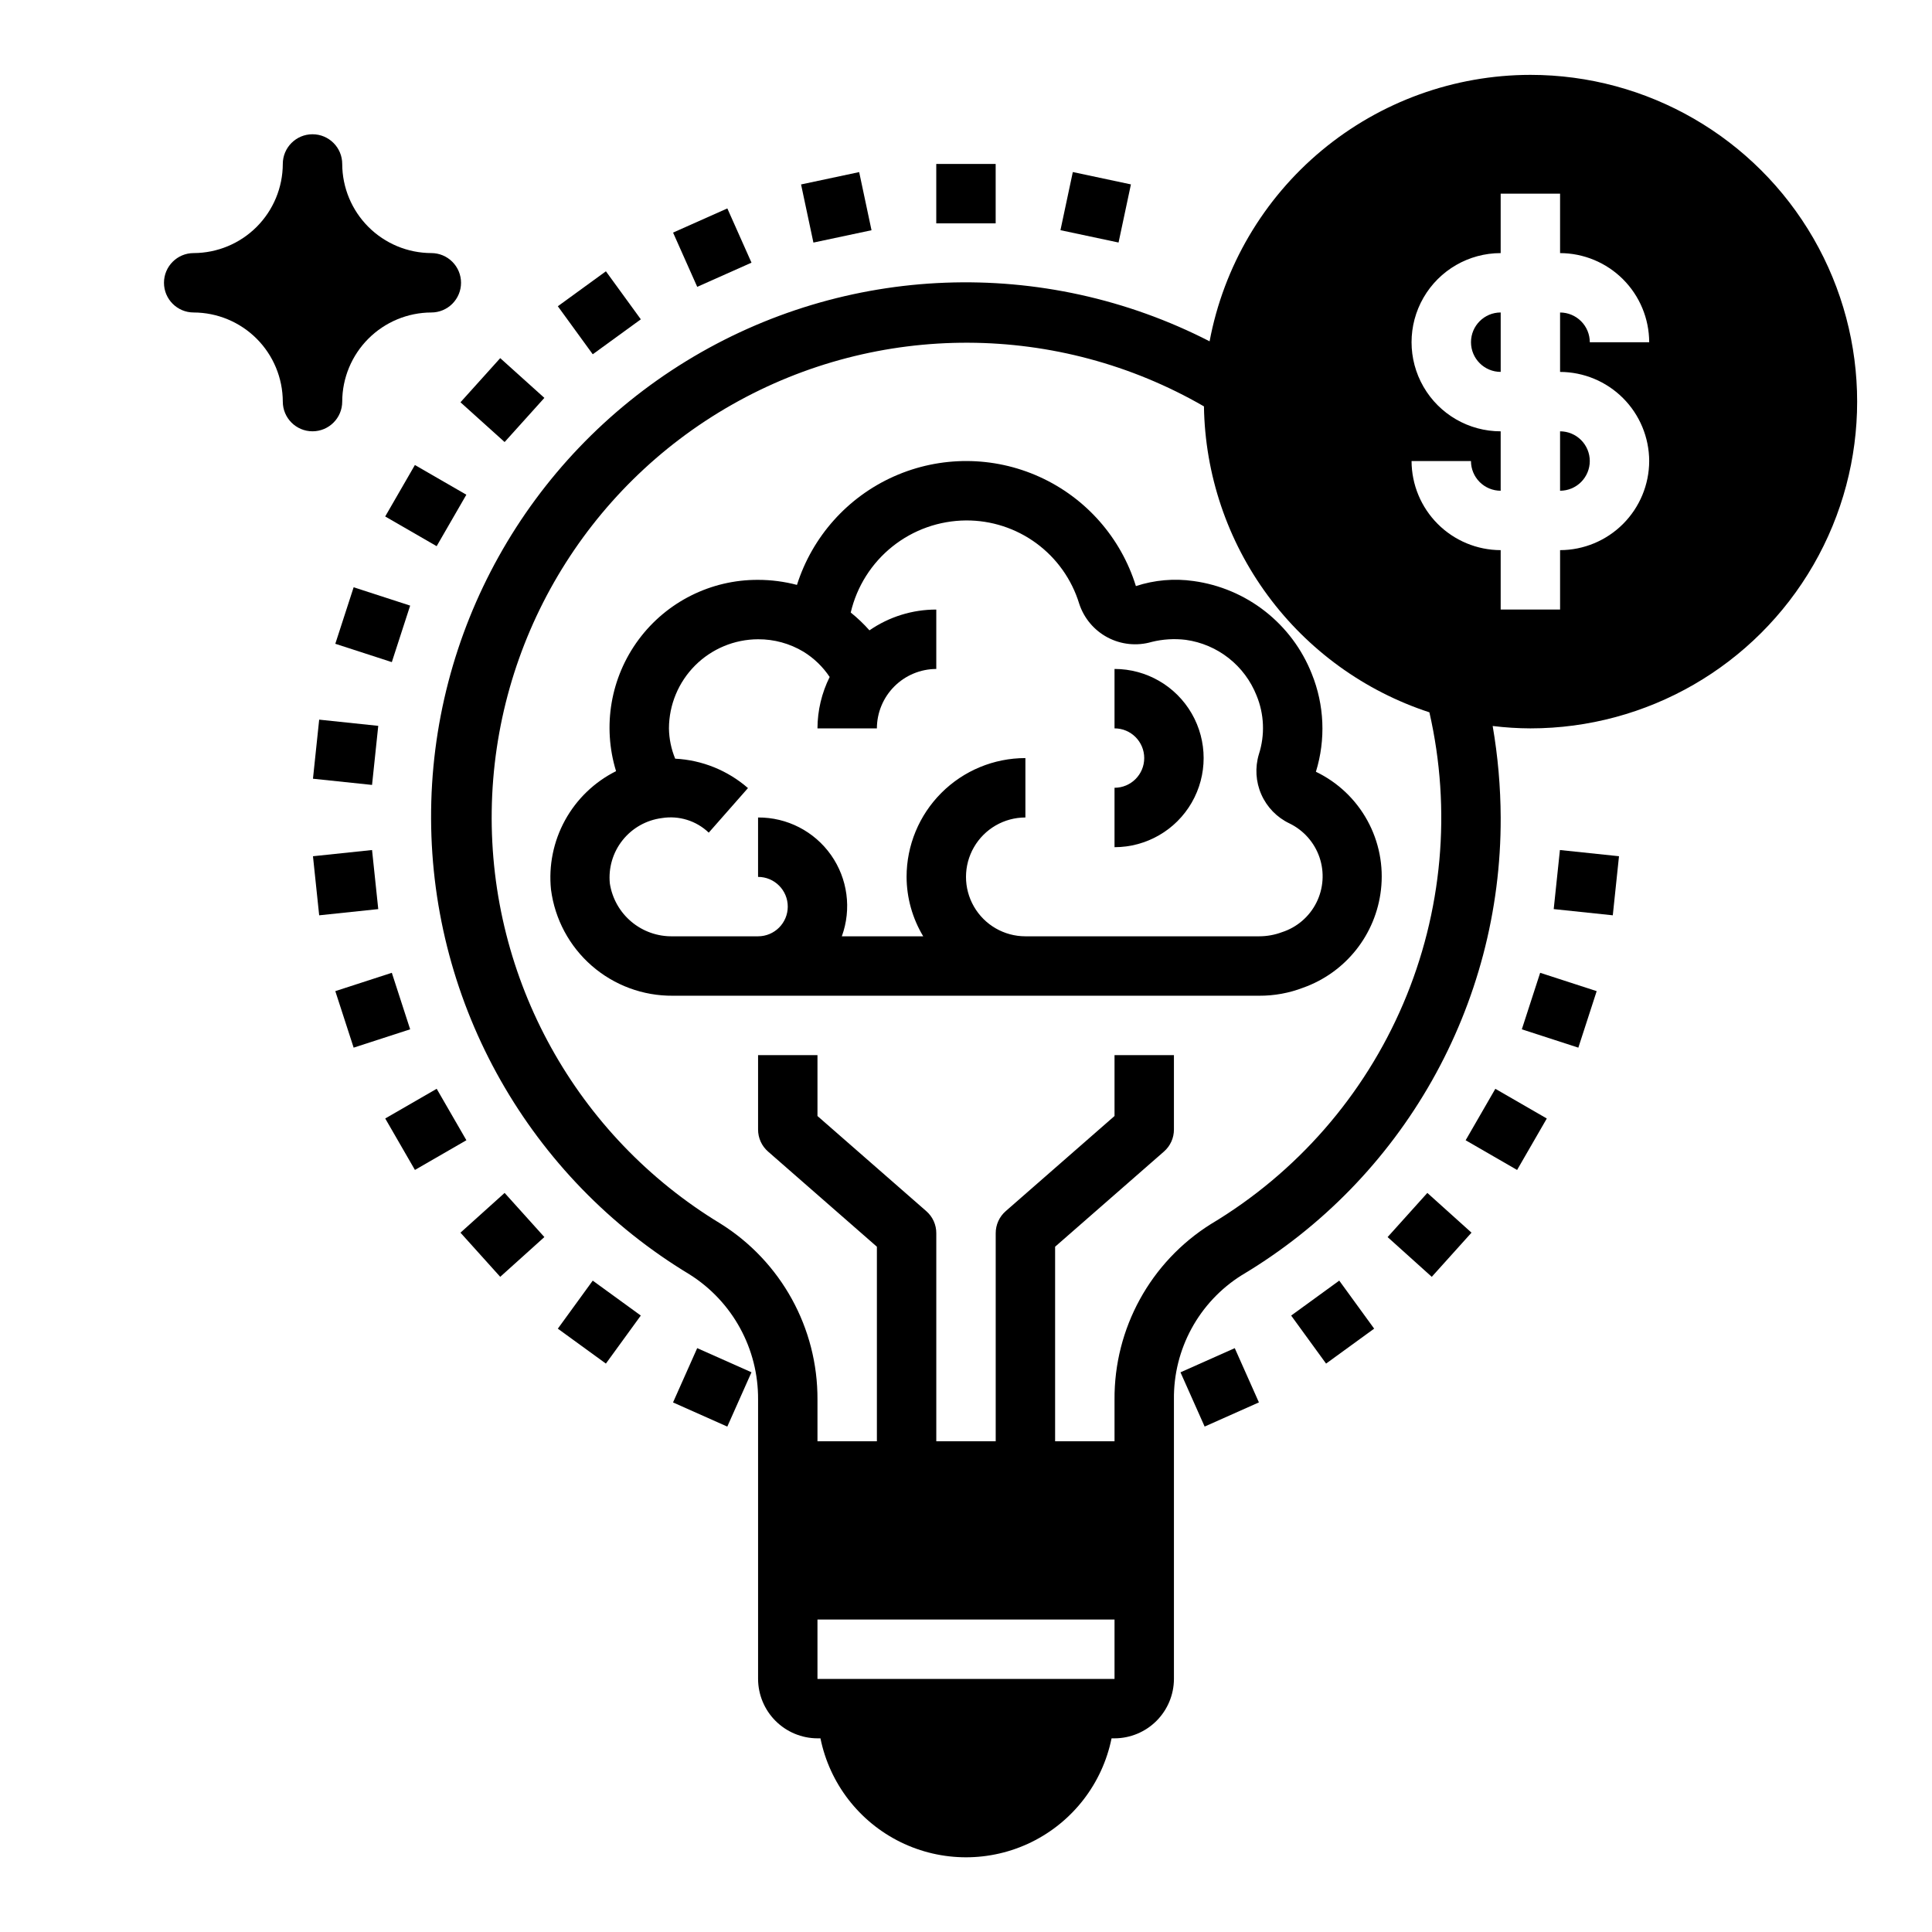
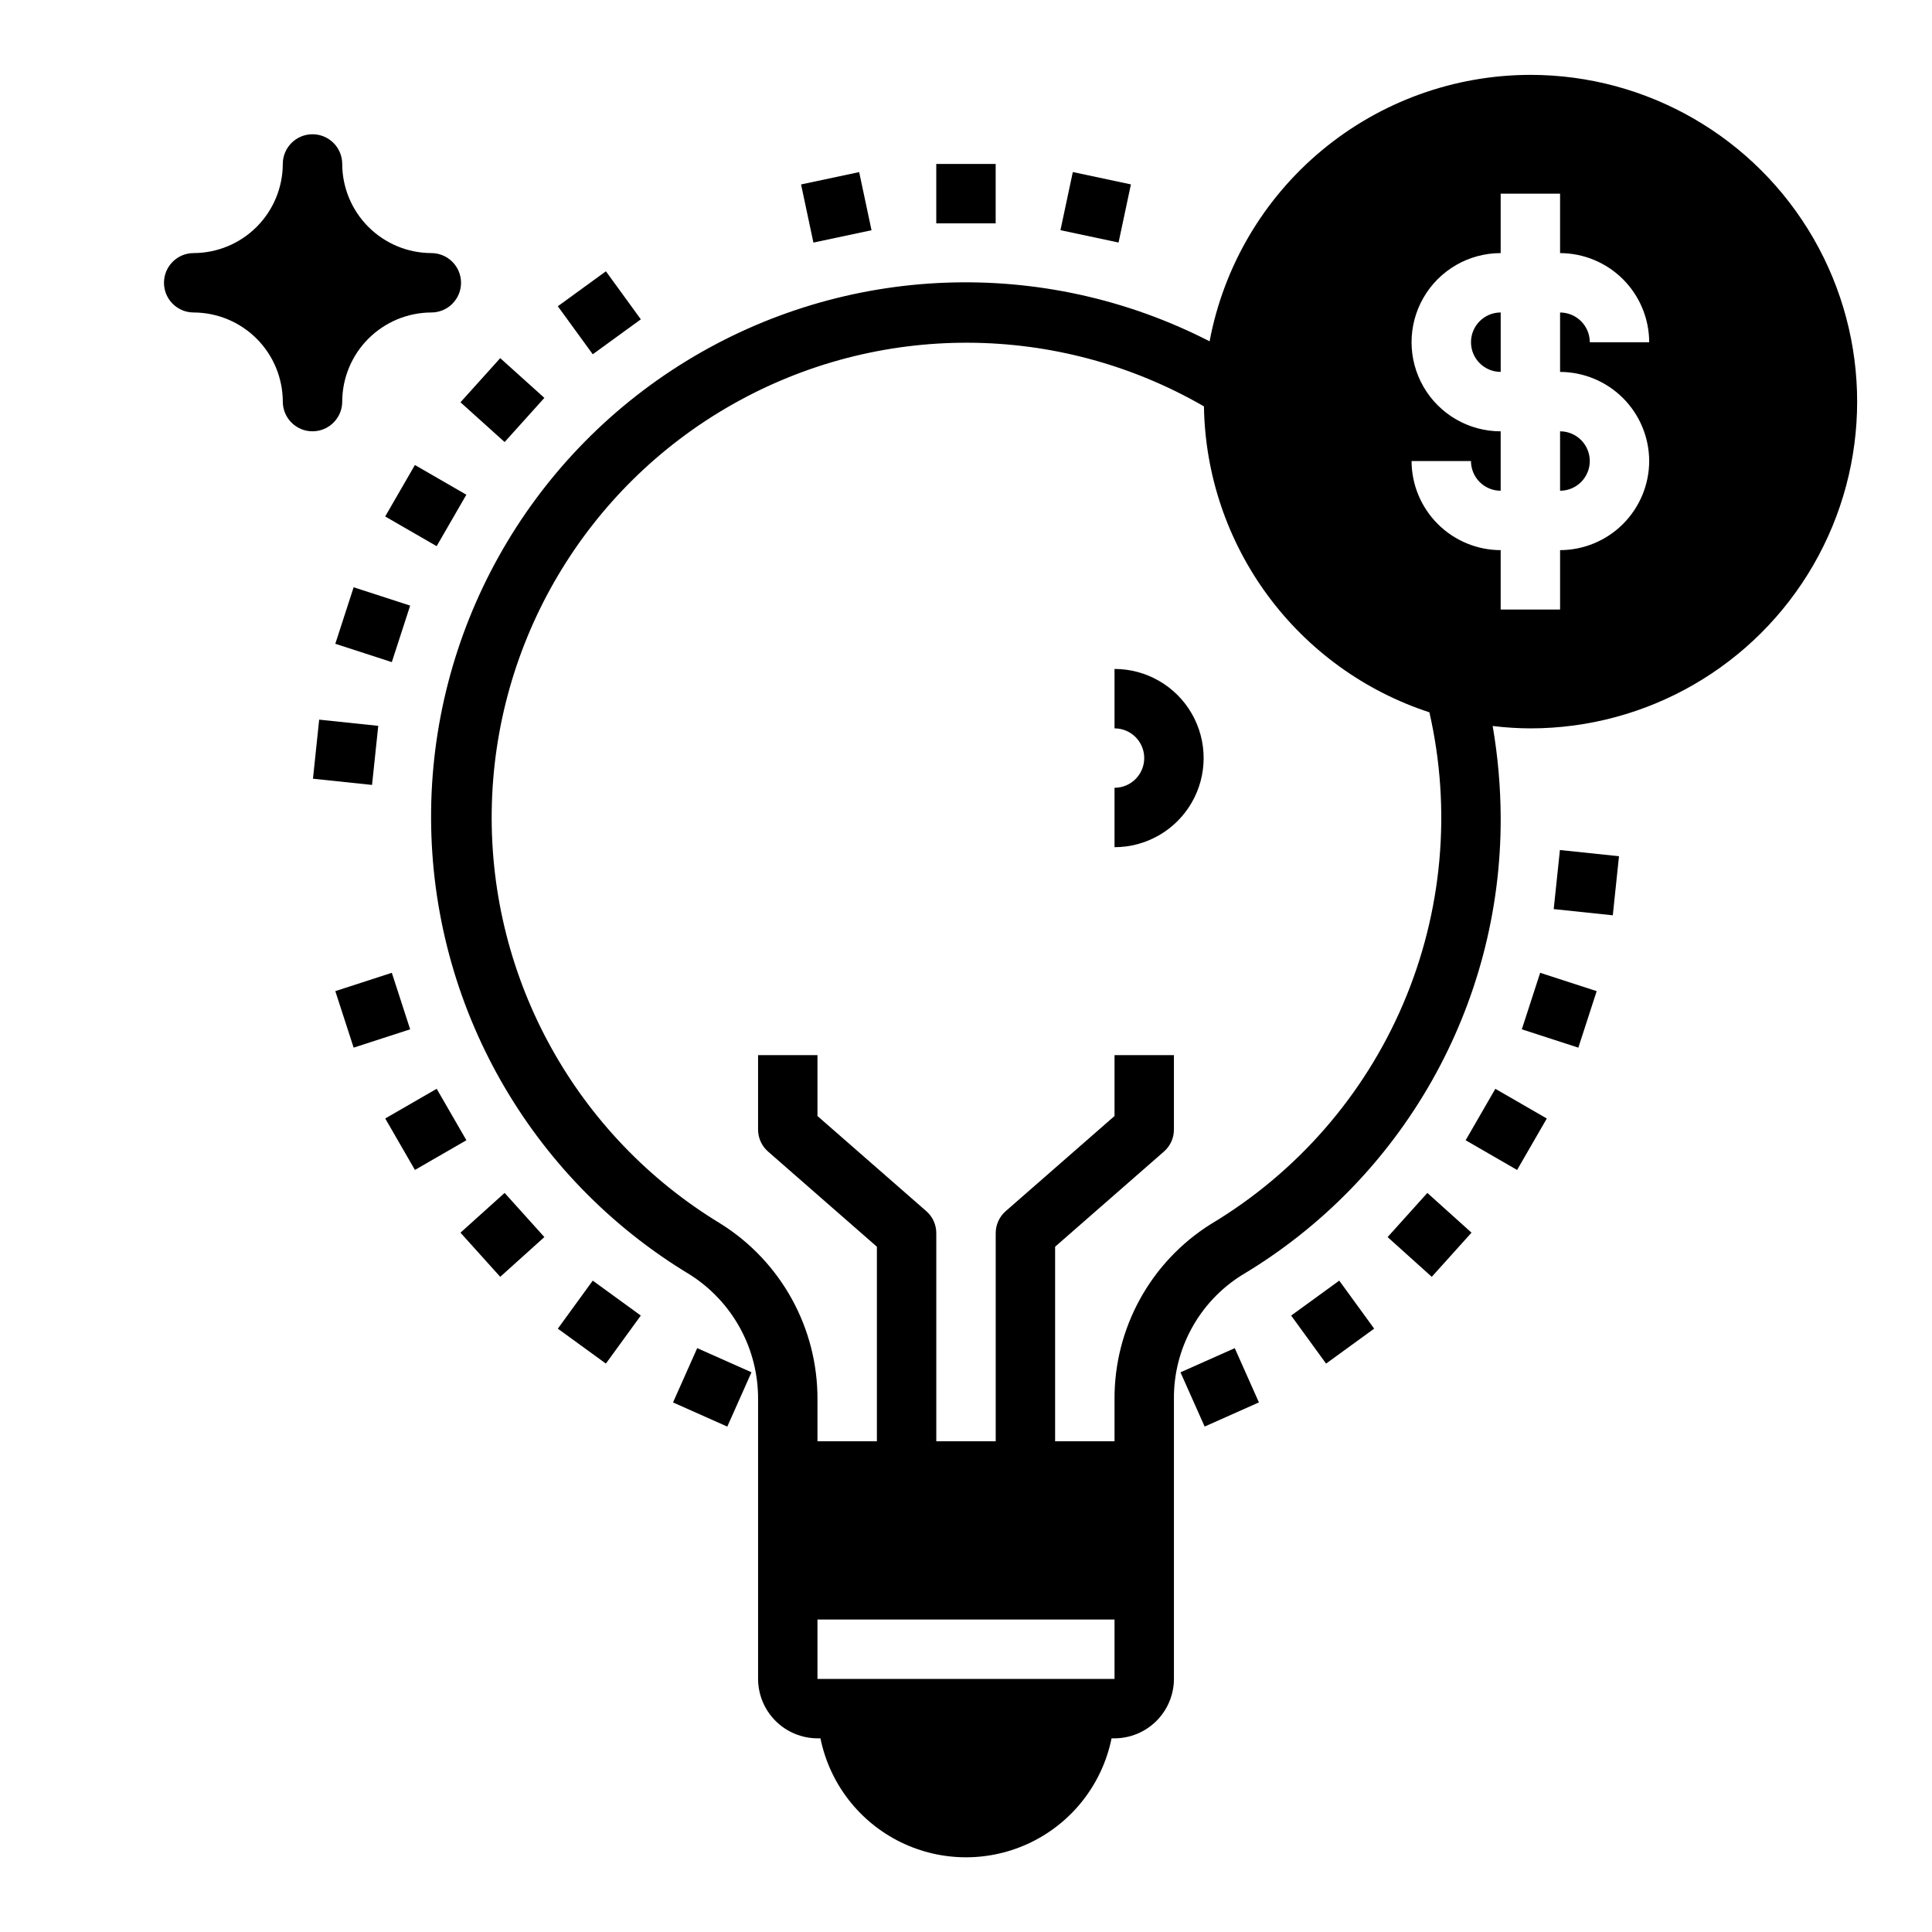
<svg xmlns="http://www.w3.org/2000/svg" fill="#000000" width="800px" height="800px" version="1.1" viewBox="144 144 512 512">
  <g>
    <path d="m439.36 321.28v15.746c4.348 0 7.871 3.523 7.871 7.871 0 4.348-3.523 7.871-7.871 7.871v15.746c8.438 0 16.234-4.504 20.453-11.809 4.219-7.309 4.219-16.309 0-23.617-4.219-7.305-12.016-11.809-20.453-11.809z" />
    <path d="m549.57 163.84c-20.18 0.023-39.715 7.09-55.238 19.98-15.523 12.895-26.055 30.801-29.777 50.633-43.988-22.582-96.566-20.59-138.72 5.254-42.152 25.848-67.773 71.805-67.594 121.25 0.18 49.445 26.133 95.219 68.473 120.76 11.41 7.172 18.289 19.742 18.184 33.219v73.996c0.012 4.172 1.676 8.172 4.625 11.121s6.945 4.613 11.117 4.625h0.789c2.426 11.957 10.262 22.109 21.211 27.492 10.949 5.379 23.773 5.379 34.723 0 10.949-5.383 18.785-15.535 21.211-27.492h0.789c4.172-0.012 8.168-1.676 11.117-4.625 2.949-2.949 4.613-6.949 4.625-11.121v-73.996c-0.18-13.371 6.621-25.875 17.949-32.984 42.727-25.445 68.832-71.574 68.645-121.31-0.035-8.125-0.746-16.234-2.125-24.246 3.316 0.41 6.656 0.621 9.996 0.633 30.938 0 59.523-16.504 74.992-43.297 15.469-26.793 15.469-59.801 0-86.594-15.469-26.789-44.055-43.297-74.992-43.297zm-110.21 425.09h-78.723v-15.742h78.723zm25.504-120.52c-15.988 10.043-25.637 27.645-25.504 46.523v11.02h-15.746v-51.559l28.812-25.191c1.715-1.48 2.695-3.641 2.676-5.906v-19.68h-15.742v16.137l-28.812 25.191c-1.715 1.48-2.691 3.641-2.676 5.906v55.105l-15.746-0.004v-55.102c0.02-2.266-0.961-4.426-2.676-5.906l-28.812-25.188v-16.141h-15.742v19.68c-0.016 2.266 0.961 4.426 2.676 5.906l28.812 25.191v51.559h-15.746v-11.02c0.098-18.973-9.645-36.637-25.738-46.68-38.172-23.141-61.227-64.77-60.59-109.4 0.637-44.633 24.871-85.586 63.688-107.62 38.816-22.039 86.406-21.863 125.06 0.465 0.281 18.051 6.188 35.566 16.898 50.098 10.711 14.535 25.691 25.367 42.848 30.98 5.898 25.832 3.469 52.863-6.938 77.23-10.406 24.363-28.262 44.809-51 58.406zm116.19-202.23c-0.02 6.258-2.512 12.25-6.938 16.676-4.426 4.426-10.422 6.922-16.68 6.938v15.742l-15.742 0.004v-15.746c-6.258-0.016-12.254-2.512-16.68-6.938-4.426-4.426-6.918-10.418-6.938-16.676h15.746c0 2.086 0.828 4.09 2.305 5.566 1.477 1.473 3.477 2.305 5.566 2.305v-15.746c-8.438 0-16.234-4.5-20.453-11.809-4.219-7.305-4.219-16.309 0-23.613 4.219-7.309 12.016-11.809 20.453-11.809v-15.746h15.742v15.746c6.258 0.02 12.254 2.512 16.68 6.938 4.426 4.426 6.918 10.422 6.938 16.68h-15.742c0-2.09-0.832-4.09-2.309-5.566-1.477-1.477-3.477-2.309-5.566-2.309v15.746c6.258 0.02 12.254 2.512 16.68 6.938 4.426 4.426 6.918 10.422 6.938 16.68z" />
    <path d="m565.31 266.18c0 2.086-0.832 4.09-2.309 5.566-1.477 1.473-3.477 2.305-5.566 2.305v-15.746c2.09 0 4.09 0.832 5.566 2.309 1.477 1.477 2.309 3.477 2.309 5.566z" />
    <path d="m541.7 226.81v15.746c-4.348 0-7.871-3.523-7.871-7.871s3.523-7.875 7.871-7.875z" />
-     <path d="m492.73 348.52c2.637-8.527 2.25-17.703-1.102-25.977-2.574-6.504-6.836-12.207-12.34-16.523-5.504-4.316-12.059-7.09-18.992-8.039-5.125-0.734-10.352-0.277-15.27 1.34-3.981-12.852-13.27-23.383-25.52-28.938-12.25-5.559-26.293-5.606-38.582-0.137-12.289 5.469-21.648 15.938-25.719 28.758-3.367-0.883-6.832-1.336-10.312-1.336-12.465-0.059-24.211 5.816-31.641 15.824-7.43 10.012-9.652 22.957-5.988 34.871-5.727 2.859-10.441 7.402-13.523 13.012-3.078 5.613-4.375 12.027-3.715 18.395 1.02 7.82 4.863 14.996 10.809 20.172 5.945 5.176 13.582 8 21.465 7.934h155.39c3.981 0.023 7.934-0.695 11.652-2.125 5.512-1.957 10.371-5.422 14.016-10s5.934-10.086 6.606-15.898c0.75-6.367-0.508-12.812-3.602-18.43-3.09-5.617-7.856-10.125-13.637-12.902zm-8.973 42.508c-1.938 0.73-3.992 1.102-6.062 1.102h-61.953c-5.625 0-10.82-3-13.633-7.871s-2.812-10.871 0-15.742c2.812-4.871 8.008-7.875 13.633-7.875v-15.742c-8.352 0-16.359 3.316-22.266 9.223s-9.223 13.914-9.223 22.266c0.023 5.551 1.547 10.988 4.41 15.742h-21.57c2.629-7.219 1.559-15.266-2.867-21.547-4.43-6.277-11.648-9.992-19.332-9.941v15.746c4.348 0 7.871 3.523 7.871 7.871s-3.523 7.871-7.871 7.871h-22.594c-4.008 0.086-7.91-1.289-10.98-3.867-3.07-2.574-5.098-6.18-5.707-10.145-0.41-4.109 0.801-8.219 3.375-11.453 2.57-3.234 6.301-5.336 10.402-5.863 4.519-0.738 9.125 0.691 12.438 3.856l10.391-11.809c-5.375-4.684-12.168-7.43-19.289-7.793-1.051-2.547-1.613-5.273-1.652-8.027 0.02-6.258 2.516-12.254 6.938-16.68 4.426-4.426 10.422-6.918 16.68-6.938 4.242-0.023 8.41 1.121 12.043 3.305 2.766 1.703 5.129 3.988 6.93 6.691-2.109 4.231-3.215 8.891-3.231 13.621h15.746c0.012-4.172 1.676-8.172 4.625-11.121 2.949-2.949 6.945-4.613 11.117-4.625v-15.742c-6.324-0.012-12.504 1.914-17.711 5.508-1.516-1.711-3.176-3.293-4.961-4.723 1.617-6.902 5.508-13.066 11.047-17.492s12.406-6.859 19.5-6.91c6.703-0.039 13.242 2.082 18.645 6.055 5.402 3.969 9.383 9.578 11.348 15.988 1.254 3.856 3.957 7.074 7.543 8.969 3.586 1.895 7.769 2.32 11.664 1.184 2.957-0.734 6.027-0.922 9.051-0.551 4.148 0.578 8.066 2.246 11.355 4.832 3.293 2.586 5.84 6 7.383 9.891 2.051 4.957 2.273 10.48 0.629 15.586-1.066 3.523-0.836 7.309 0.652 10.672 1.488 3.367 4.133 6.086 7.457 7.668 3.746 1.816 6.613 5.055 7.957 9 1.34 3.941 1.043 8.258-0.82 11.98-1.867 3.727-5.144 6.547-9.105 7.832z" />
    <path d="m392.12 187.45h15.742v15.742h-15.742z" />
    <path d="m356.29 192.88 15.398-3.273 3.273 15.406-15.398 3.273z" />
-     <path d="m322.37 205.64 14.383-6.406 6.402 14.375-14.383 6.406z" />
    <path d="m291.83 225.16 12.742-9.262 9.254 12.727-12.742 9.262z" />
    <path d="m266.03 250.61 10.535-11.699 11.699 10.535-10.535 11.699z" />
    <path d="m246.08 280.87 7.871-13.637 13.637 7.871-7.871 13.637z" />
    <path d="m232.86 314.61 4.859-14.977 14.977 4.859-4.859 14.977z" />
    <path d="m226.94 350.37 1.645-15.656 15.656 1.645-1.645 15.656z" />
-     <path d="m226.94 370.91 15.656-1.645 1.645 15.656-15.656 1.645z" />
    <path d="m232.86 406.66 14.977-4.859 4.859 14.977-14.977 4.859z" />
    <path d="m246.09 440.41 13.637-7.871 7.871 13.637-13.637 7.871z" />
    <path d="m266.03 470.67 11.699-10.535 10.535 11.699-11.699 10.535z" />
    <path d="m291.83 496.11 9.25-12.73 12.738 9.254-9.25 12.73z" />
    <path d="m322.36 515.66 6.406-14.391 14.383 6.402-6.406 14.391z" />
    <path d="m456.84 507.68 14.383-6.406 6.402 14.375-14.383 6.406z" />
    <path d="m486.17 492.64 12.742-9.262 9.254 12.727-12.742 9.262z" />
    <path d="m511.73 471.84 10.531-11.703 11.703 10.531-10.531 11.703z" />
    <path d="m532.41 446.18 7.871-13.637 13.637 7.871-7.871 13.637z" />
    <path d="m547.3 416.78 4.859-14.977 14.977 4.859-4.859 14.977z" />
    <path d="m555.75 384.92 1.645-15.656 15.656 1.645-1.645 15.656z" />
    <path d="m425.03 205 3.277-15.406 15.398 3.273-3.277 15.406z" />
    <path d="m266.18 218.94c0 2.09-0.832 4.09-2.309 5.566-1.477 1.477-3.477 2.305-5.566 2.305-6.258 0.02-12.254 2.516-16.676 6.938-4.426 4.426-6.922 10.422-6.938 16.68 0 4.348-3.527 7.871-7.875 7.871s-7.871-3.523-7.871-7.871c-0.02-6.258-2.512-12.254-6.938-16.68-4.426-4.422-10.422-6.918-16.68-6.938-4.348 0-7.871-3.523-7.871-7.871s3.523-7.871 7.871-7.871c6.258-0.02 12.254-2.512 16.68-6.938 4.426-4.426 6.918-10.422 6.938-16.68 0-4.348 3.523-7.871 7.871-7.871s7.875 3.523 7.875 7.871c0.016 6.258 2.512 12.254 6.938 16.68 4.422 4.426 10.418 6.918 16.676 6.938 2.09 0 4.09 0.828 5.566 2.305 1.477 1.477 2.309 3.481 2.309 5.566z" />
  </g>
</svg>